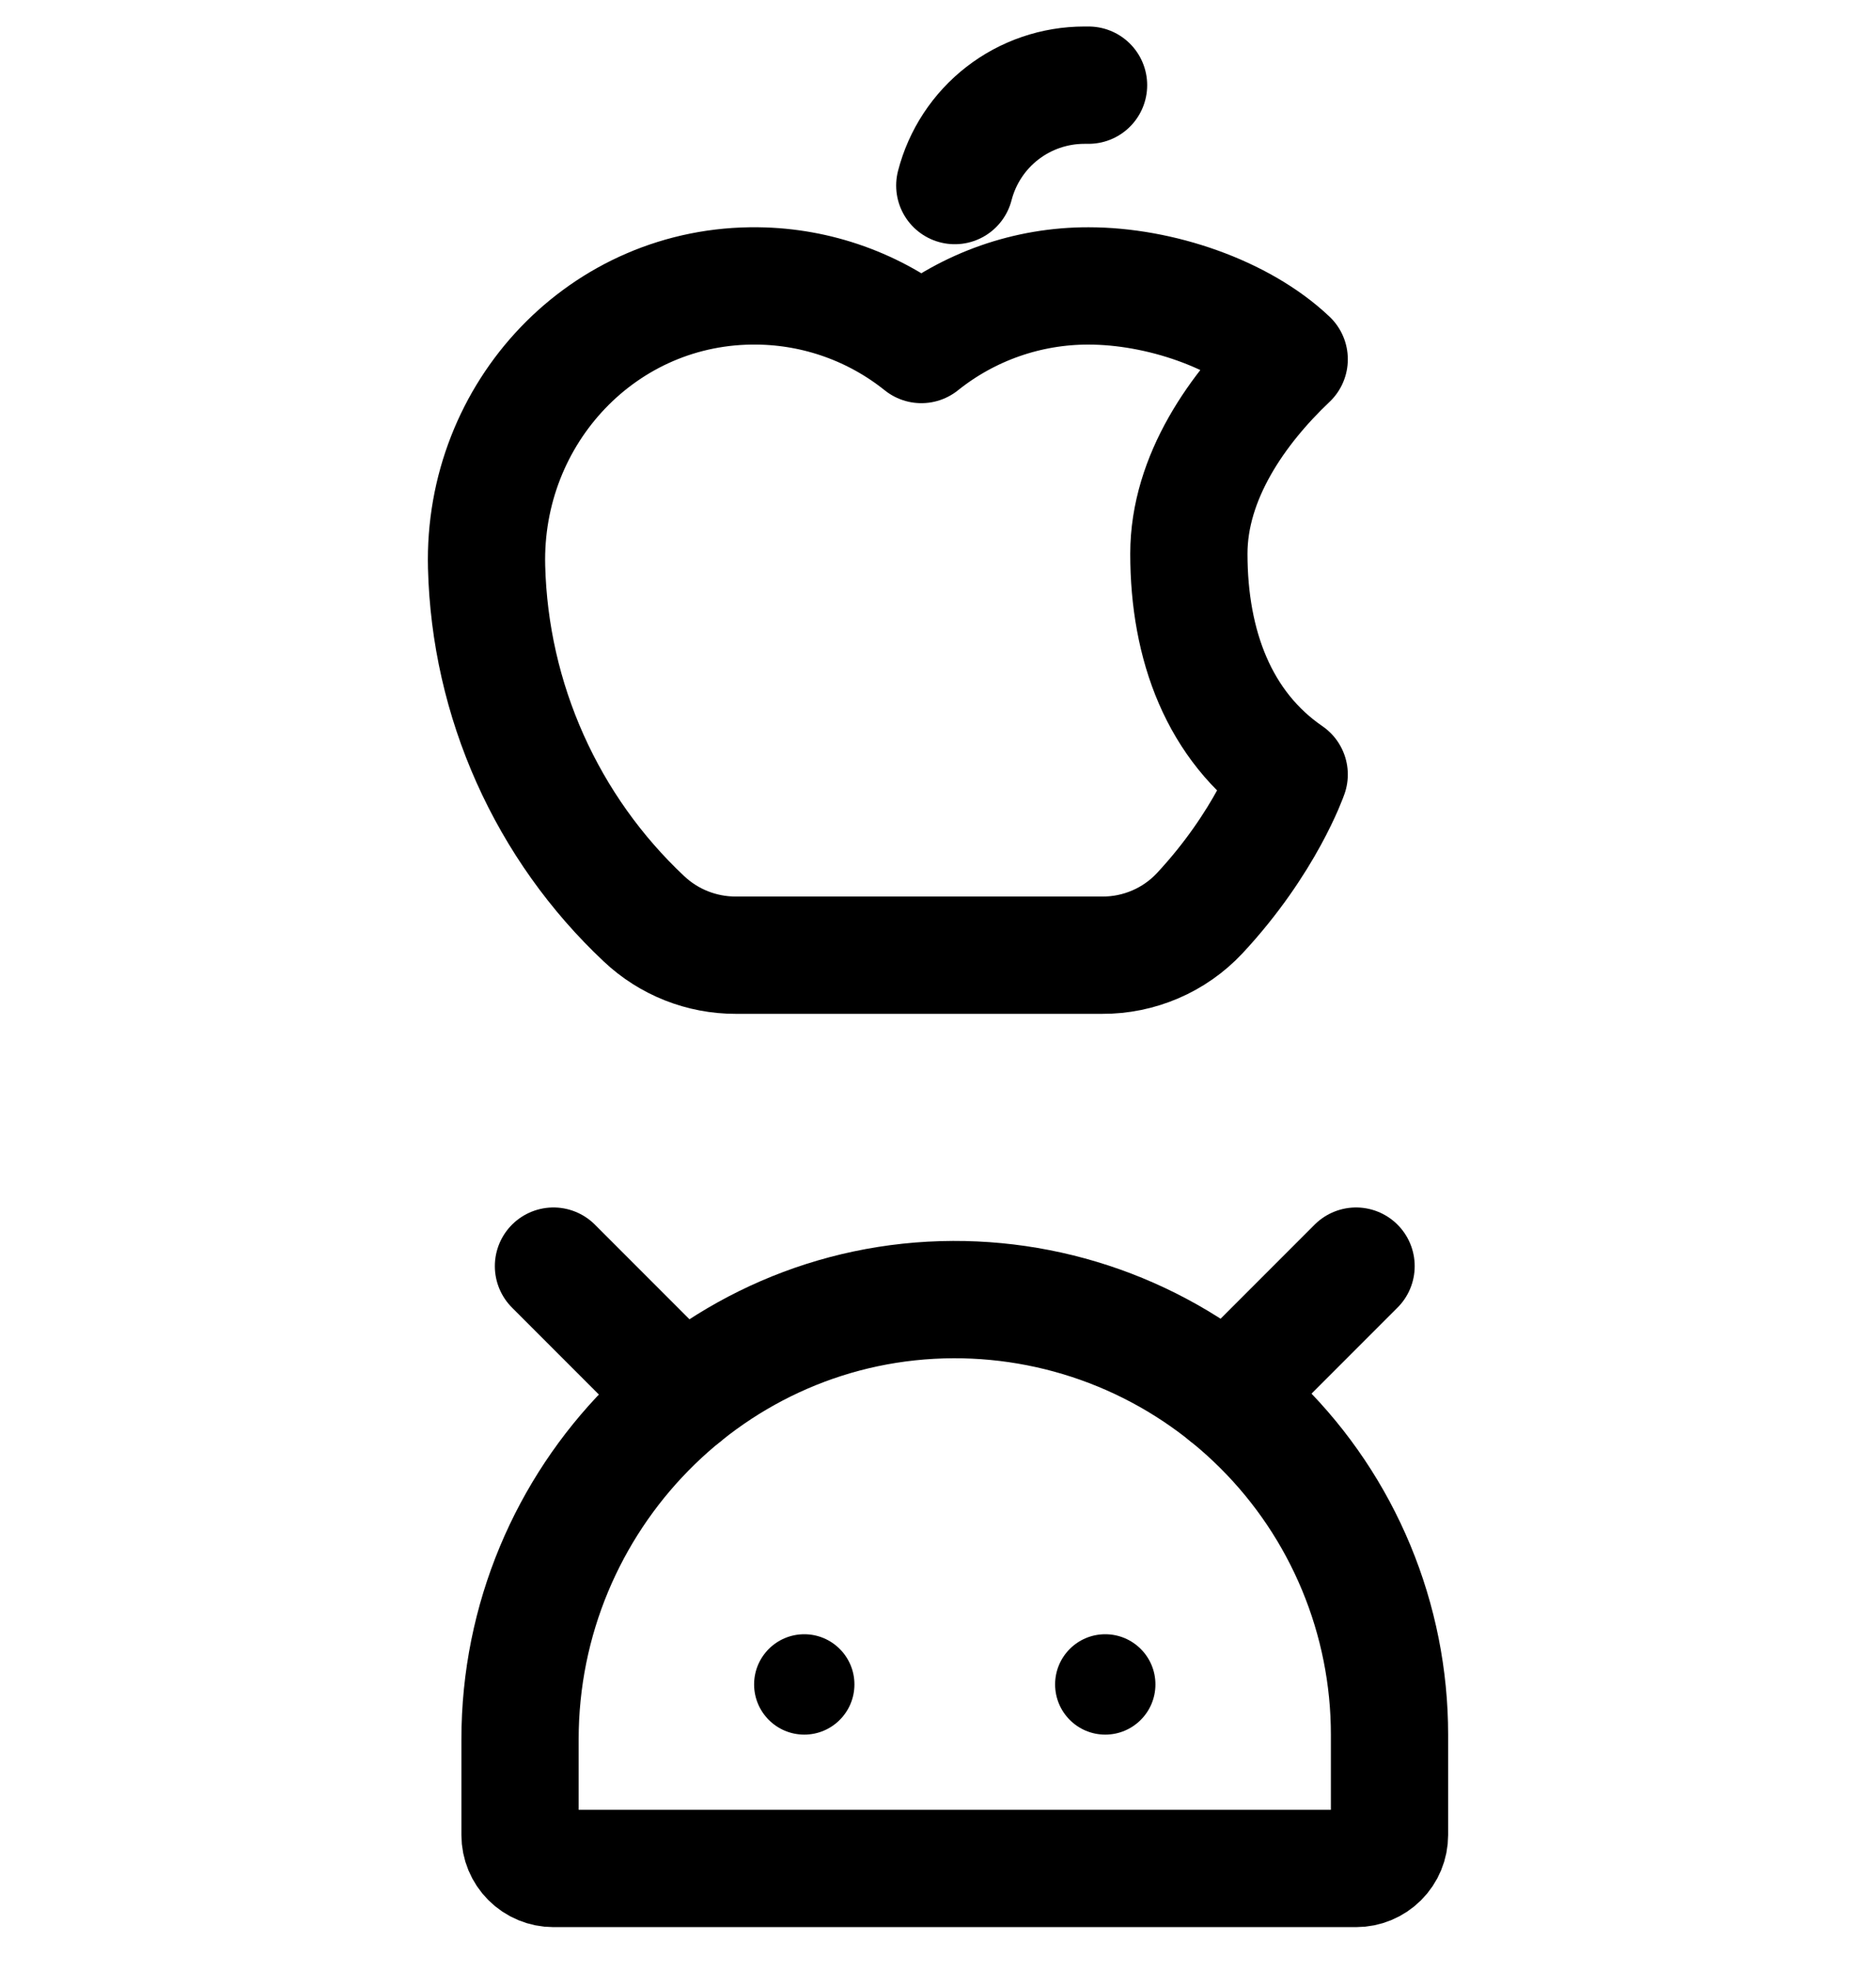
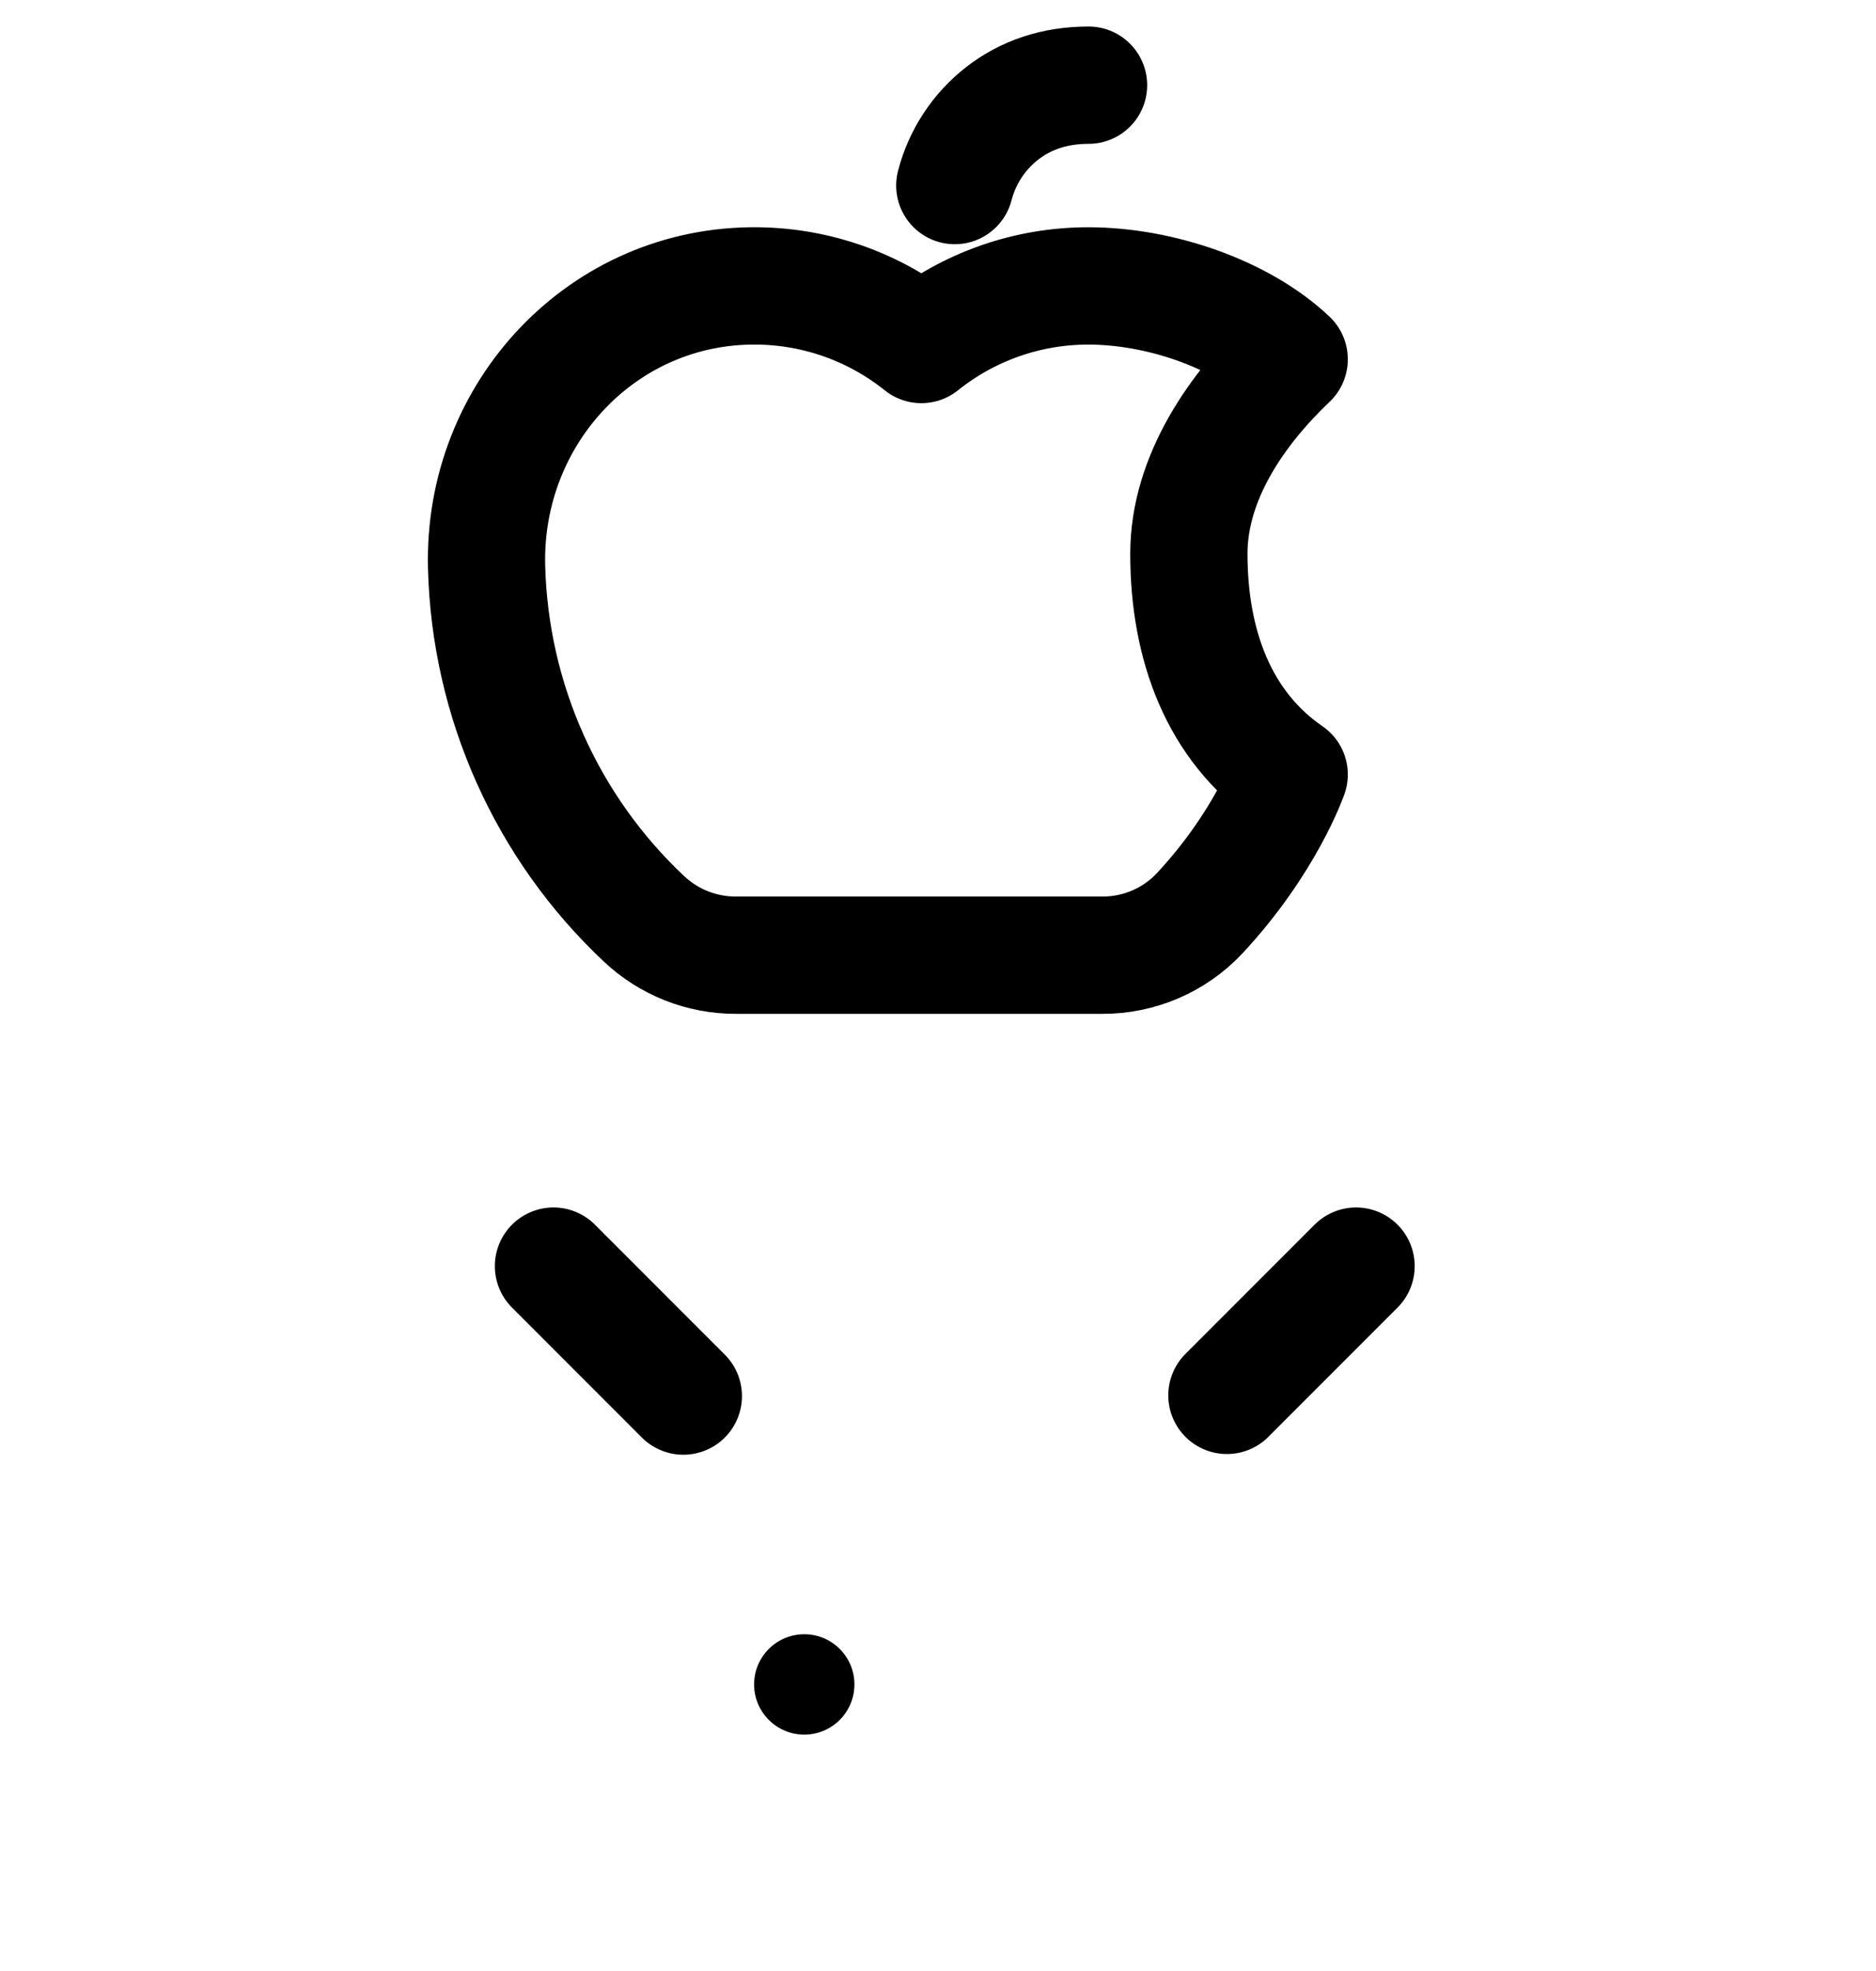
<svg xmlns="http://www.w3.org/2000/svg" width="40" height="42" viewBox="0 0 40 42" fill="none">
  <path d="M27.488 7.655C26.466 6.687 24.725 6.093 23.21 6.093C21.914 6.09 20.656 6.531 19.645 7.341C18.654 6.547 17.427 6.108 16.158 6.093C12.871 6.049 10.291 8.794 10.375 12.082C10.411 13.492 10.726 14.88 11.302 16.167C11.878 17.454 12.703 18.614 13.731 19.579C14.26 20.078 14.96 20.355 15.687 20.354H23.504C23.892 20.356 24.276 20.277 24.633 20.124C24.99 19.971 25.311 19.746 25.577 19.463C26.99 17.948 27.488 16.504 27.488 16.504C25.991 15.476 25.349 13.752 25.349 11.799C25.349 10.168 26.39 8.697 27.488 7.657V7.655Z" stroke="black" stroke-width="2.5" stroke-linecap="round" stroke-linejoin="round" />
-   <path d="M23.21 1.815H23.121C22.488 1.815 21.873 2.025 21.373 2.412C20.873 2.799 20.516 3.342 20.358 3.954" stroke="black" stroke-width="2.5" stroke-linecap="round" stroke-linejoin="round" />
-   <path d="M23.566 36.963C24.157 36.963 24.636 36.484 24.636 35.893C24.636 35.303 24.157 34.824 23.566 34.824C22.975 34.824 22.497 35.303 22.497 35.893C22.497 36.484 22.975 36.963 23.566 36.963Z" fill="black" />
+   <path d="M23.21 1.815C22.488 1.815 21.873 2.025 21.373 2.412C20.873 2.799 20.516 3.342 20.358 3.954" stroke="black" stroke-width="2.5" stroke-linecap="round" stroke-linejoin="round" />
  <path d="M17.149 36.963C17.739 36.963 18.218 36.484 18.218 35.893C18.218 35.303 17.739 34.824 17.149 34.824C16.558 34.824 16.079 35.303 16.079 35.893C16.079 36.484 16.558 36.963 17.149 36.963Z" fill="black" />
-   <path d="M11.088 39.102V37.064C11.088 31.94 15.201 27.711 20.325 27.693C21.544 27.689 22.753 27.925 23.882 28.389C25.01 28.853 26.036 29.535 26.9 30.397C27.765 31.258 28.45 32.281 28.918 33.408C29.386 34.535 29.627 35.743 29.627 36.963V39.102C29.627 39.291 29.552 39.472 29.418 39.606C29.284 39.74 29.103 39.815 28.914 39.815H11.801C11.612 39.815 11.431 39.74 11.297 39.606C11.163 39.472 11.088 39.291 11.088 39.102Z" stroke="black" stroke-width="2.5" stroke-linecap="round" stroke-linejoin="round" />
  <path d="M11.801 26.98L14.57 29.749" stroke="black" stroke-width="2.5" stroke-linecap="round" stroke-linejoin="round" />
  <path d="M28.914 26.98L26.16 29.734" stroke="black" stroke-width="2.5" stroke-linecap="round" stroke-linejoin="round" />
</svg>